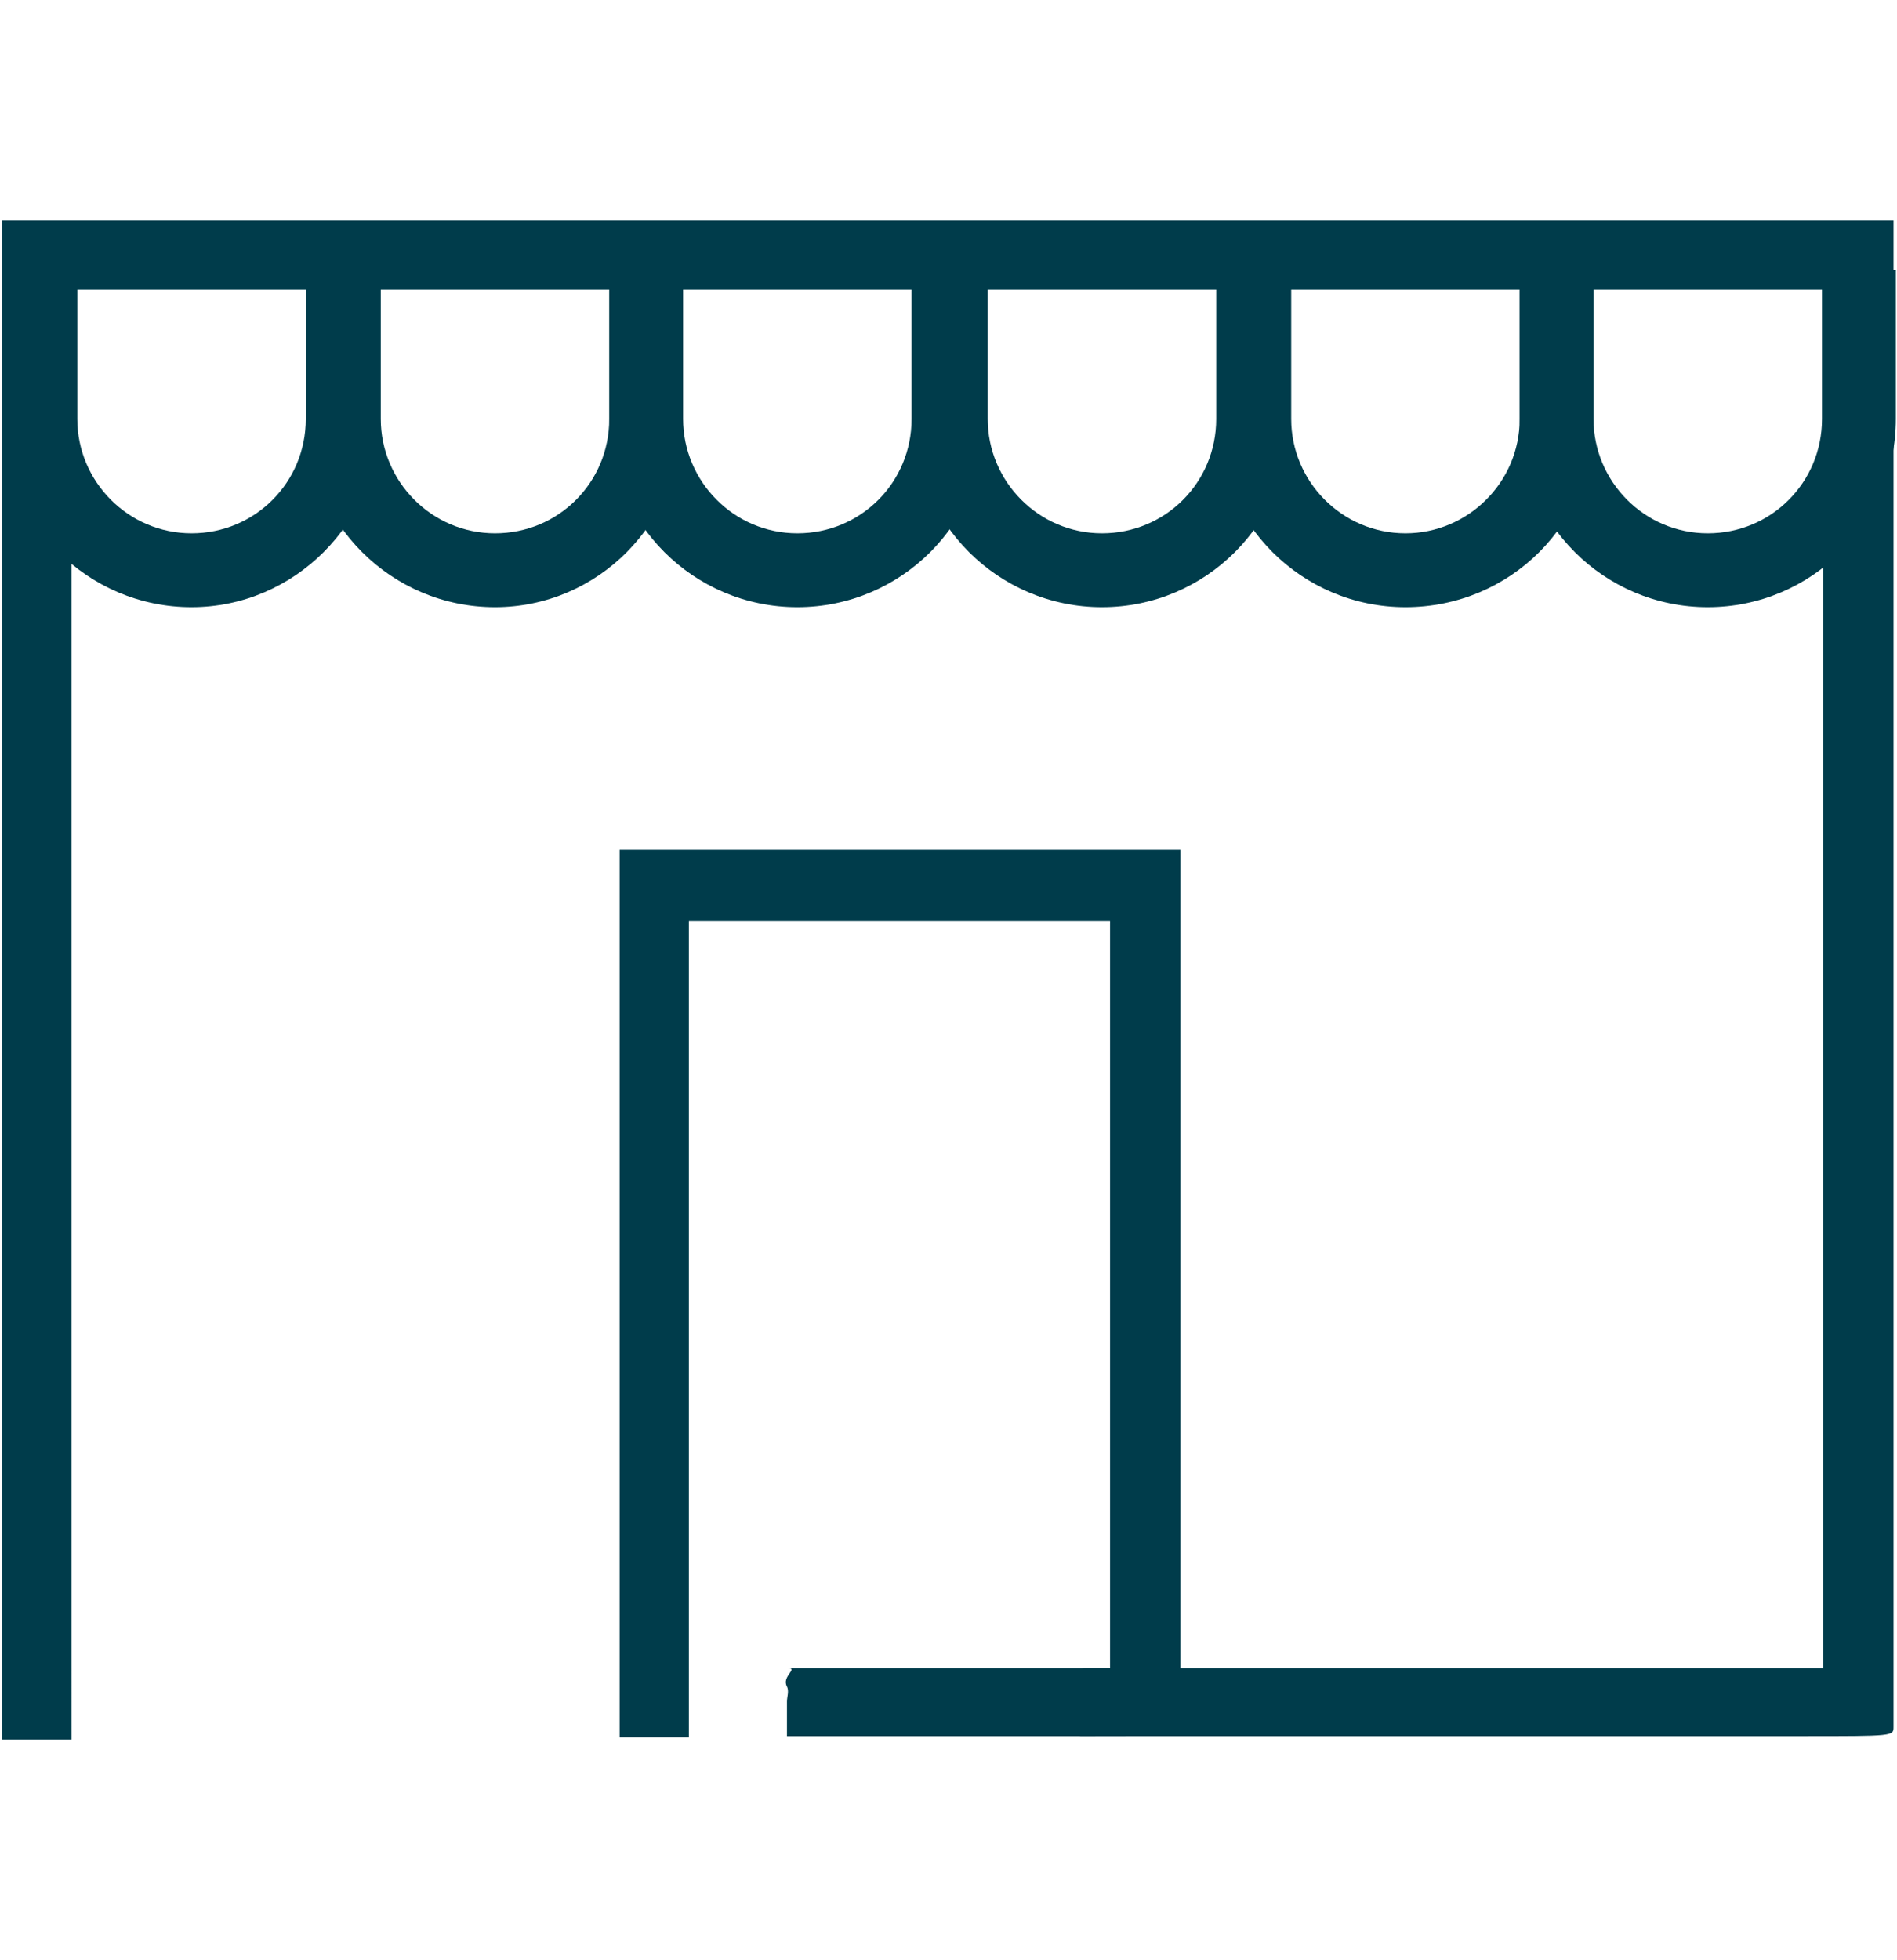
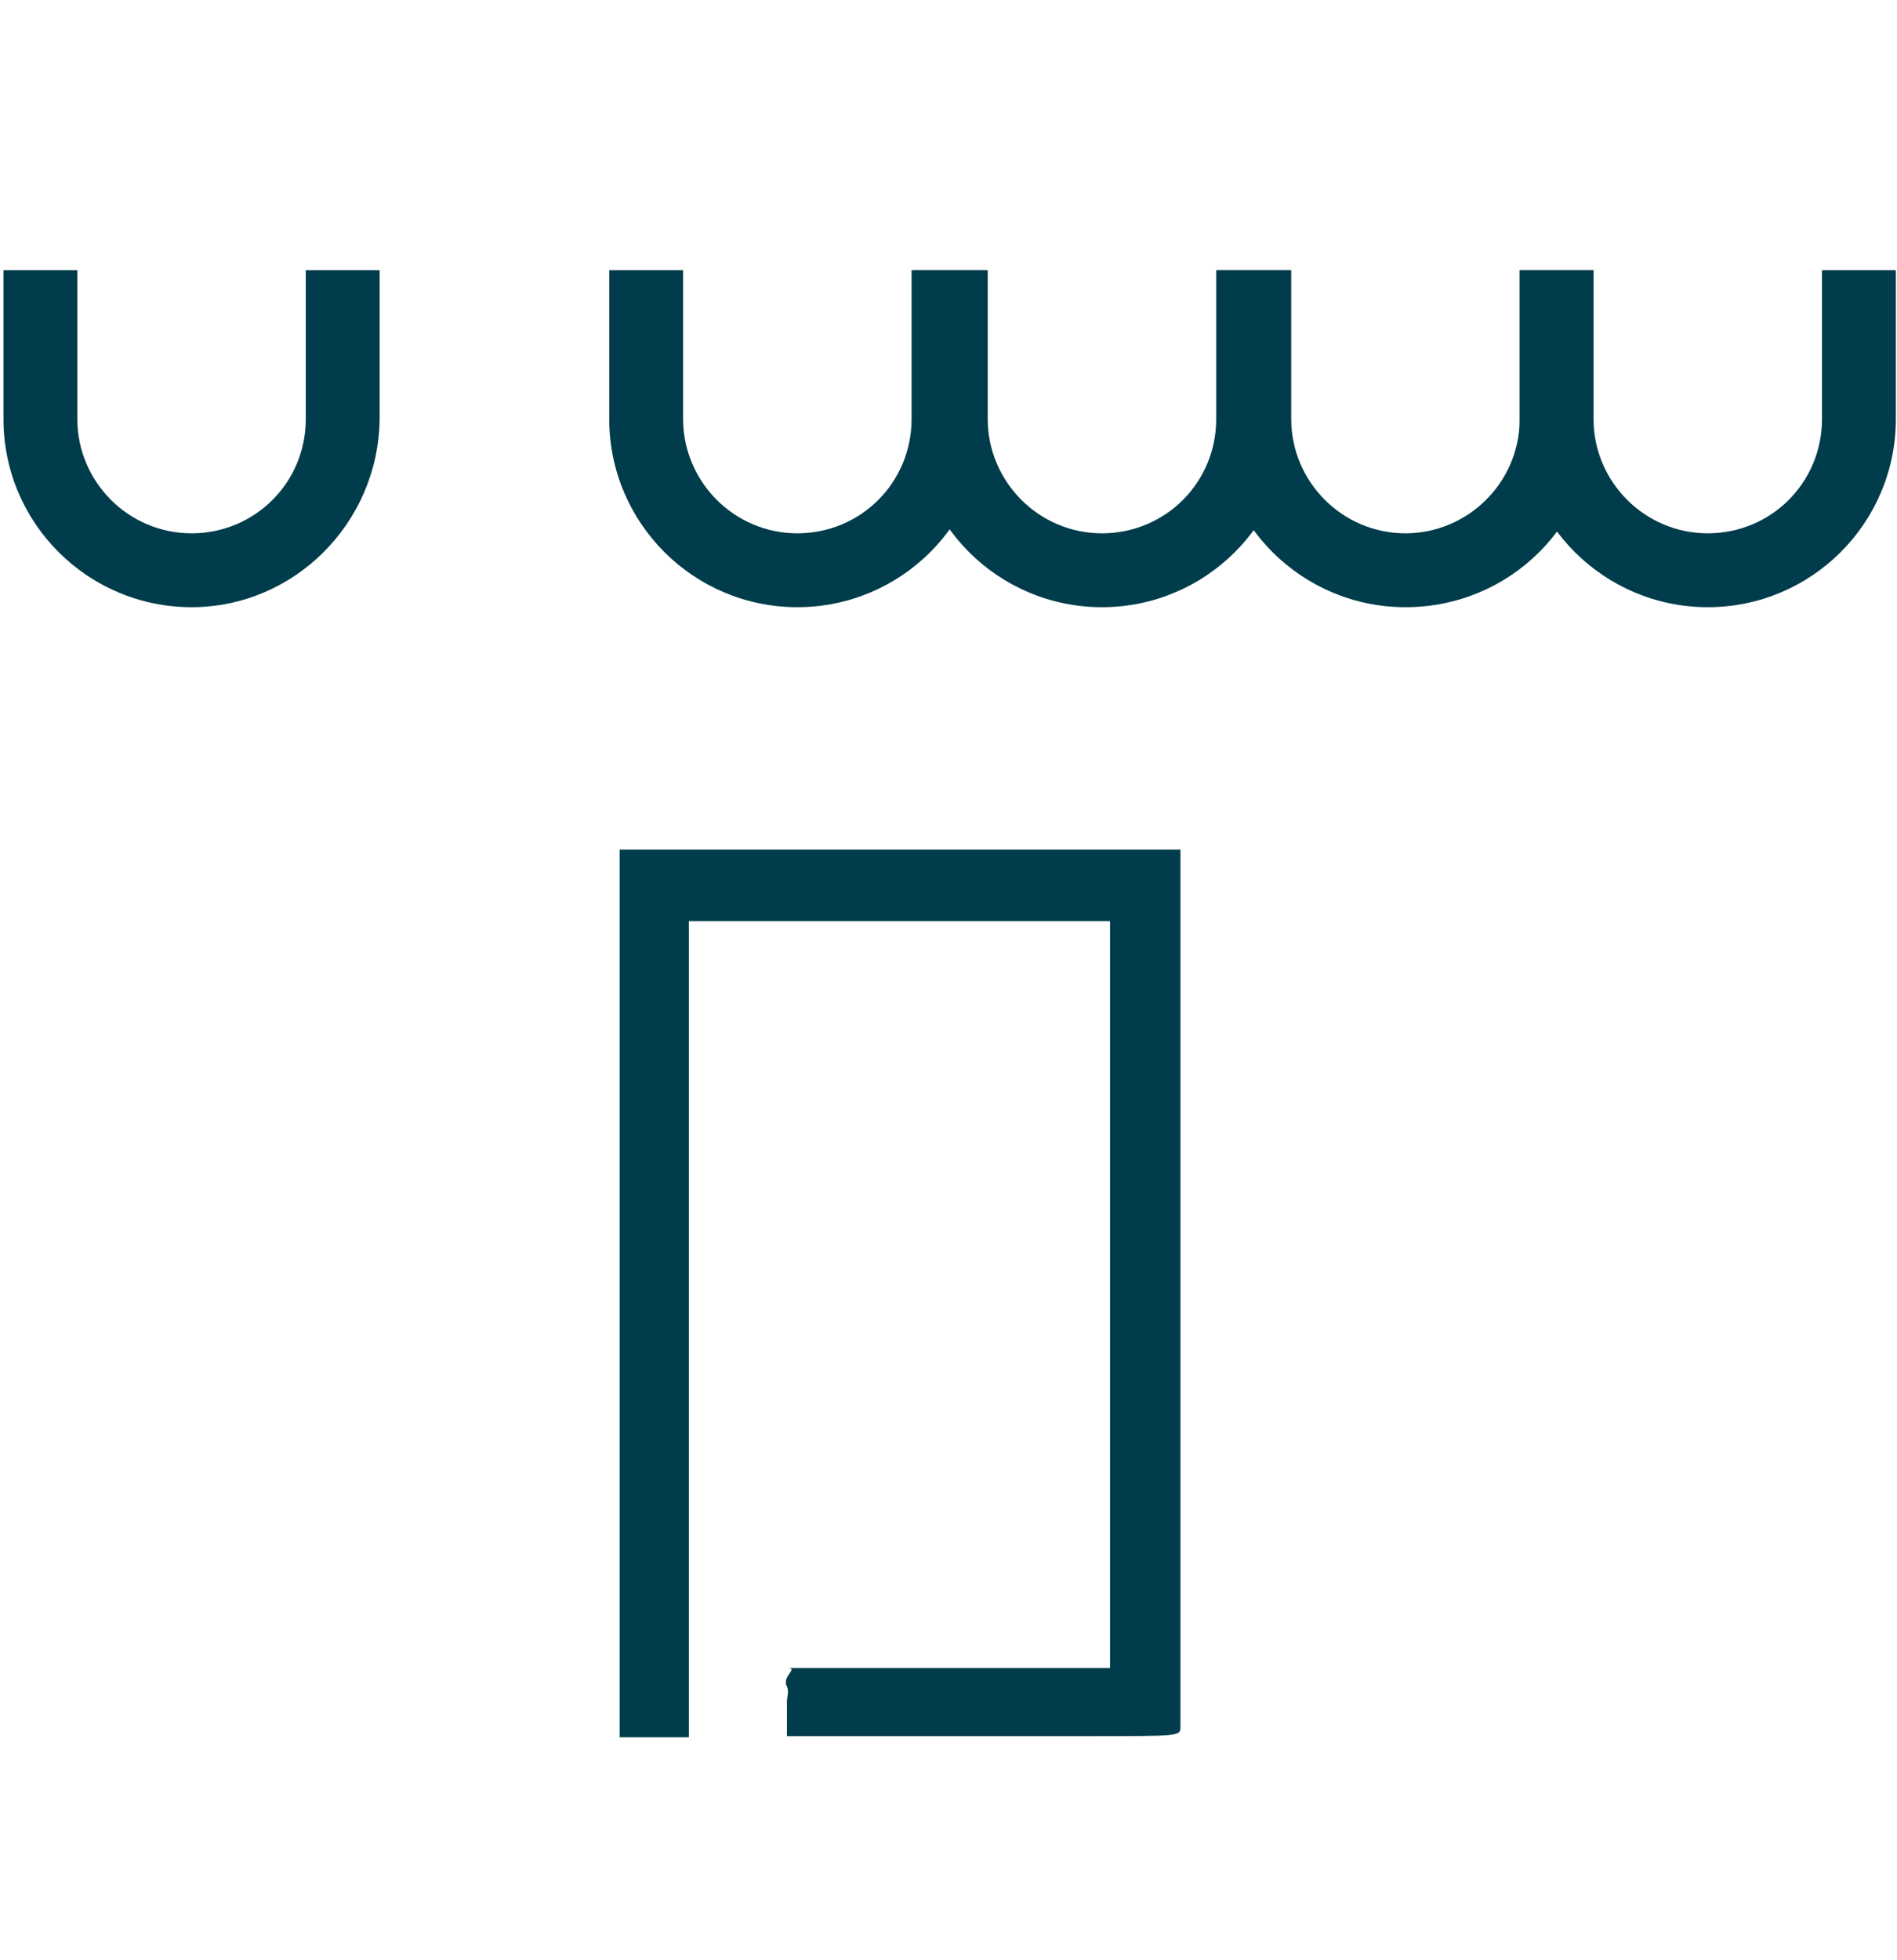
<svg xmlns="http://www.w3.org/2000/svg" version="1.1" id="Layer_1" x="0px" y="0px" viewBox="0 0 164.4 169.8" style="enable-background:new 0 0 164.4 169.8;" xml:space="preserve">
  <style type="text/css">
	.st0{fill:#003C4B;}
</style>
  <g>
-     <path class="st0" d="M0.2,19.1v131.6h6V25.1h151.8v119.4H93.6c1.1,0-0.5,0.7,0,1.6c0.2,0.4,0,0.9,0,1.3v3h62.6c7.9,0,7.9,0,7.9-0.8   V19.1H0.2z" />
    <path class="st0" d="M53.7,73.7v76.8h6V79.8h36.5v64.7H68.2c1.1,0-0.5,0.7,0,1.6c0.2,0.4,0,0.9,0,1.3v3h26.2c7.9,0,7.9,0,7.9-0.8   V73.6H53.7V73.7z" />
    <path class="st0" d="M16.6,52.6c-9,0-16.3-7.3-16.3-16.3V23.4h6.4v12.9c0,5.4,4.4,9.9,9.9,9.9s9.9-4.4,9.9-9.9V23.4h6.4v12.9   C32.8,45.3,25.5,52.6,16.6,52.6" />
-     <path class="st0" d="M42.9,52.6c-9,0-16.3-7.3-16.3-16.3V23.4h6.4v12.9c0,5.4,4.4,9.9,9.9,9.9s9.9-4.4,9.9-9.9V23.4H59v12.9   C59.1,45.3,51.8,52.6,42.9,52.6" />
    <path class="st0" d="M69.1,52.6c-9,0-16.3-7.3-16.3-16.3V23.4h6.4v12.9c0,5.4,4.4,9.9,9.9,9.9s9.9-4.4,9.9-9.9V23.4h6.4v12.9   C85.4,45.3,78.1,52.6,69.1,52.6" />
    <path class="st0" d="M95.5,52.6c-9,0-16.3-7.3-16.3-16.3V23.4h6.4v12.9c0,5.4,4.4,9.9,9.9,9.9s9.9-4.4,9.9-9.9V23.4h6.4v12.9   C111.8,45.3,104.5,52.6,95.5,52.6" />
    <path class="st0" d="M121.8,52.6c-9,0-16.3-7.3-16.3-16.3V23.4h6.4v12.9c0,5.4,4.4,9.9,9.9,9.9c5.4,0,9.9-4.4,9.9-9.9V23.4h6.4   v12.9C138.2,45.3,130.9,52.6,121.8,52.6" />
    <path class="st0" d="M148,52.6c-9,0-16.3-7.3-16.3-16.3V23.4h6.4v12.9c0,5.4,4.4,9.9,9.9,9.9s9.9-4.4,9.9-9.9V23.4h6.4v12.9   C164.3,45.3,157,52.6,148,52.6" />
  </g>
</svg>